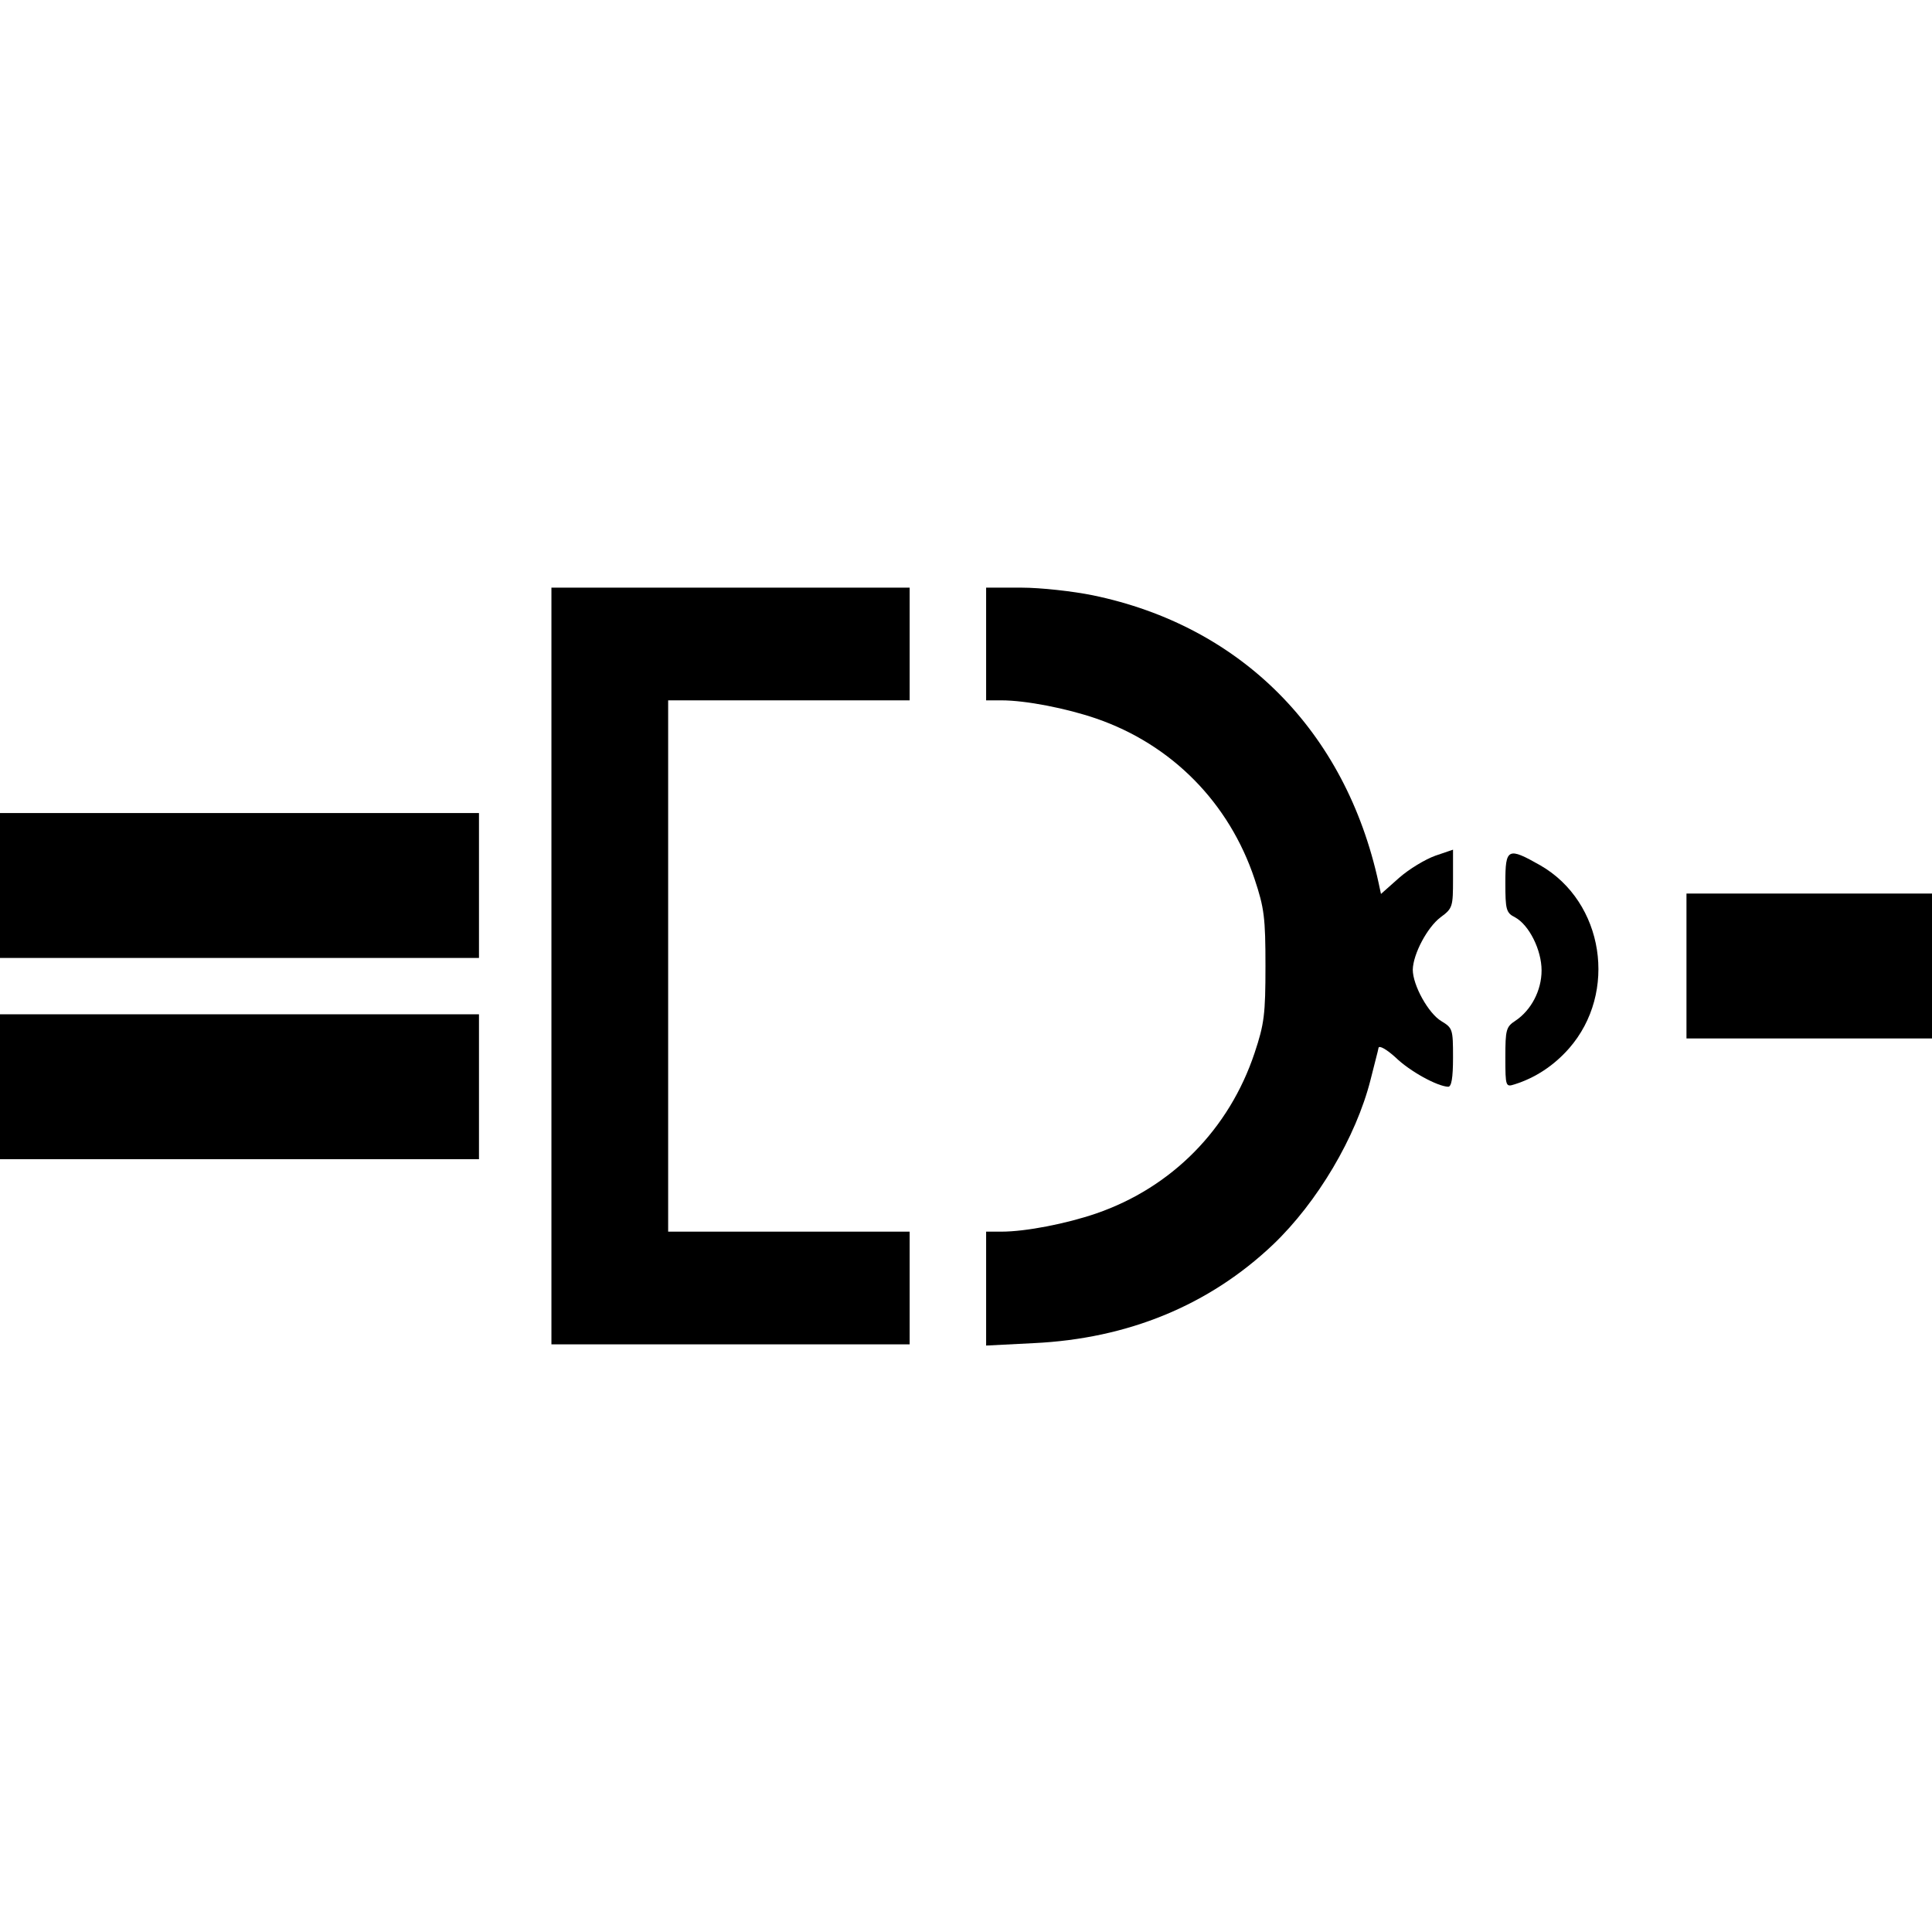
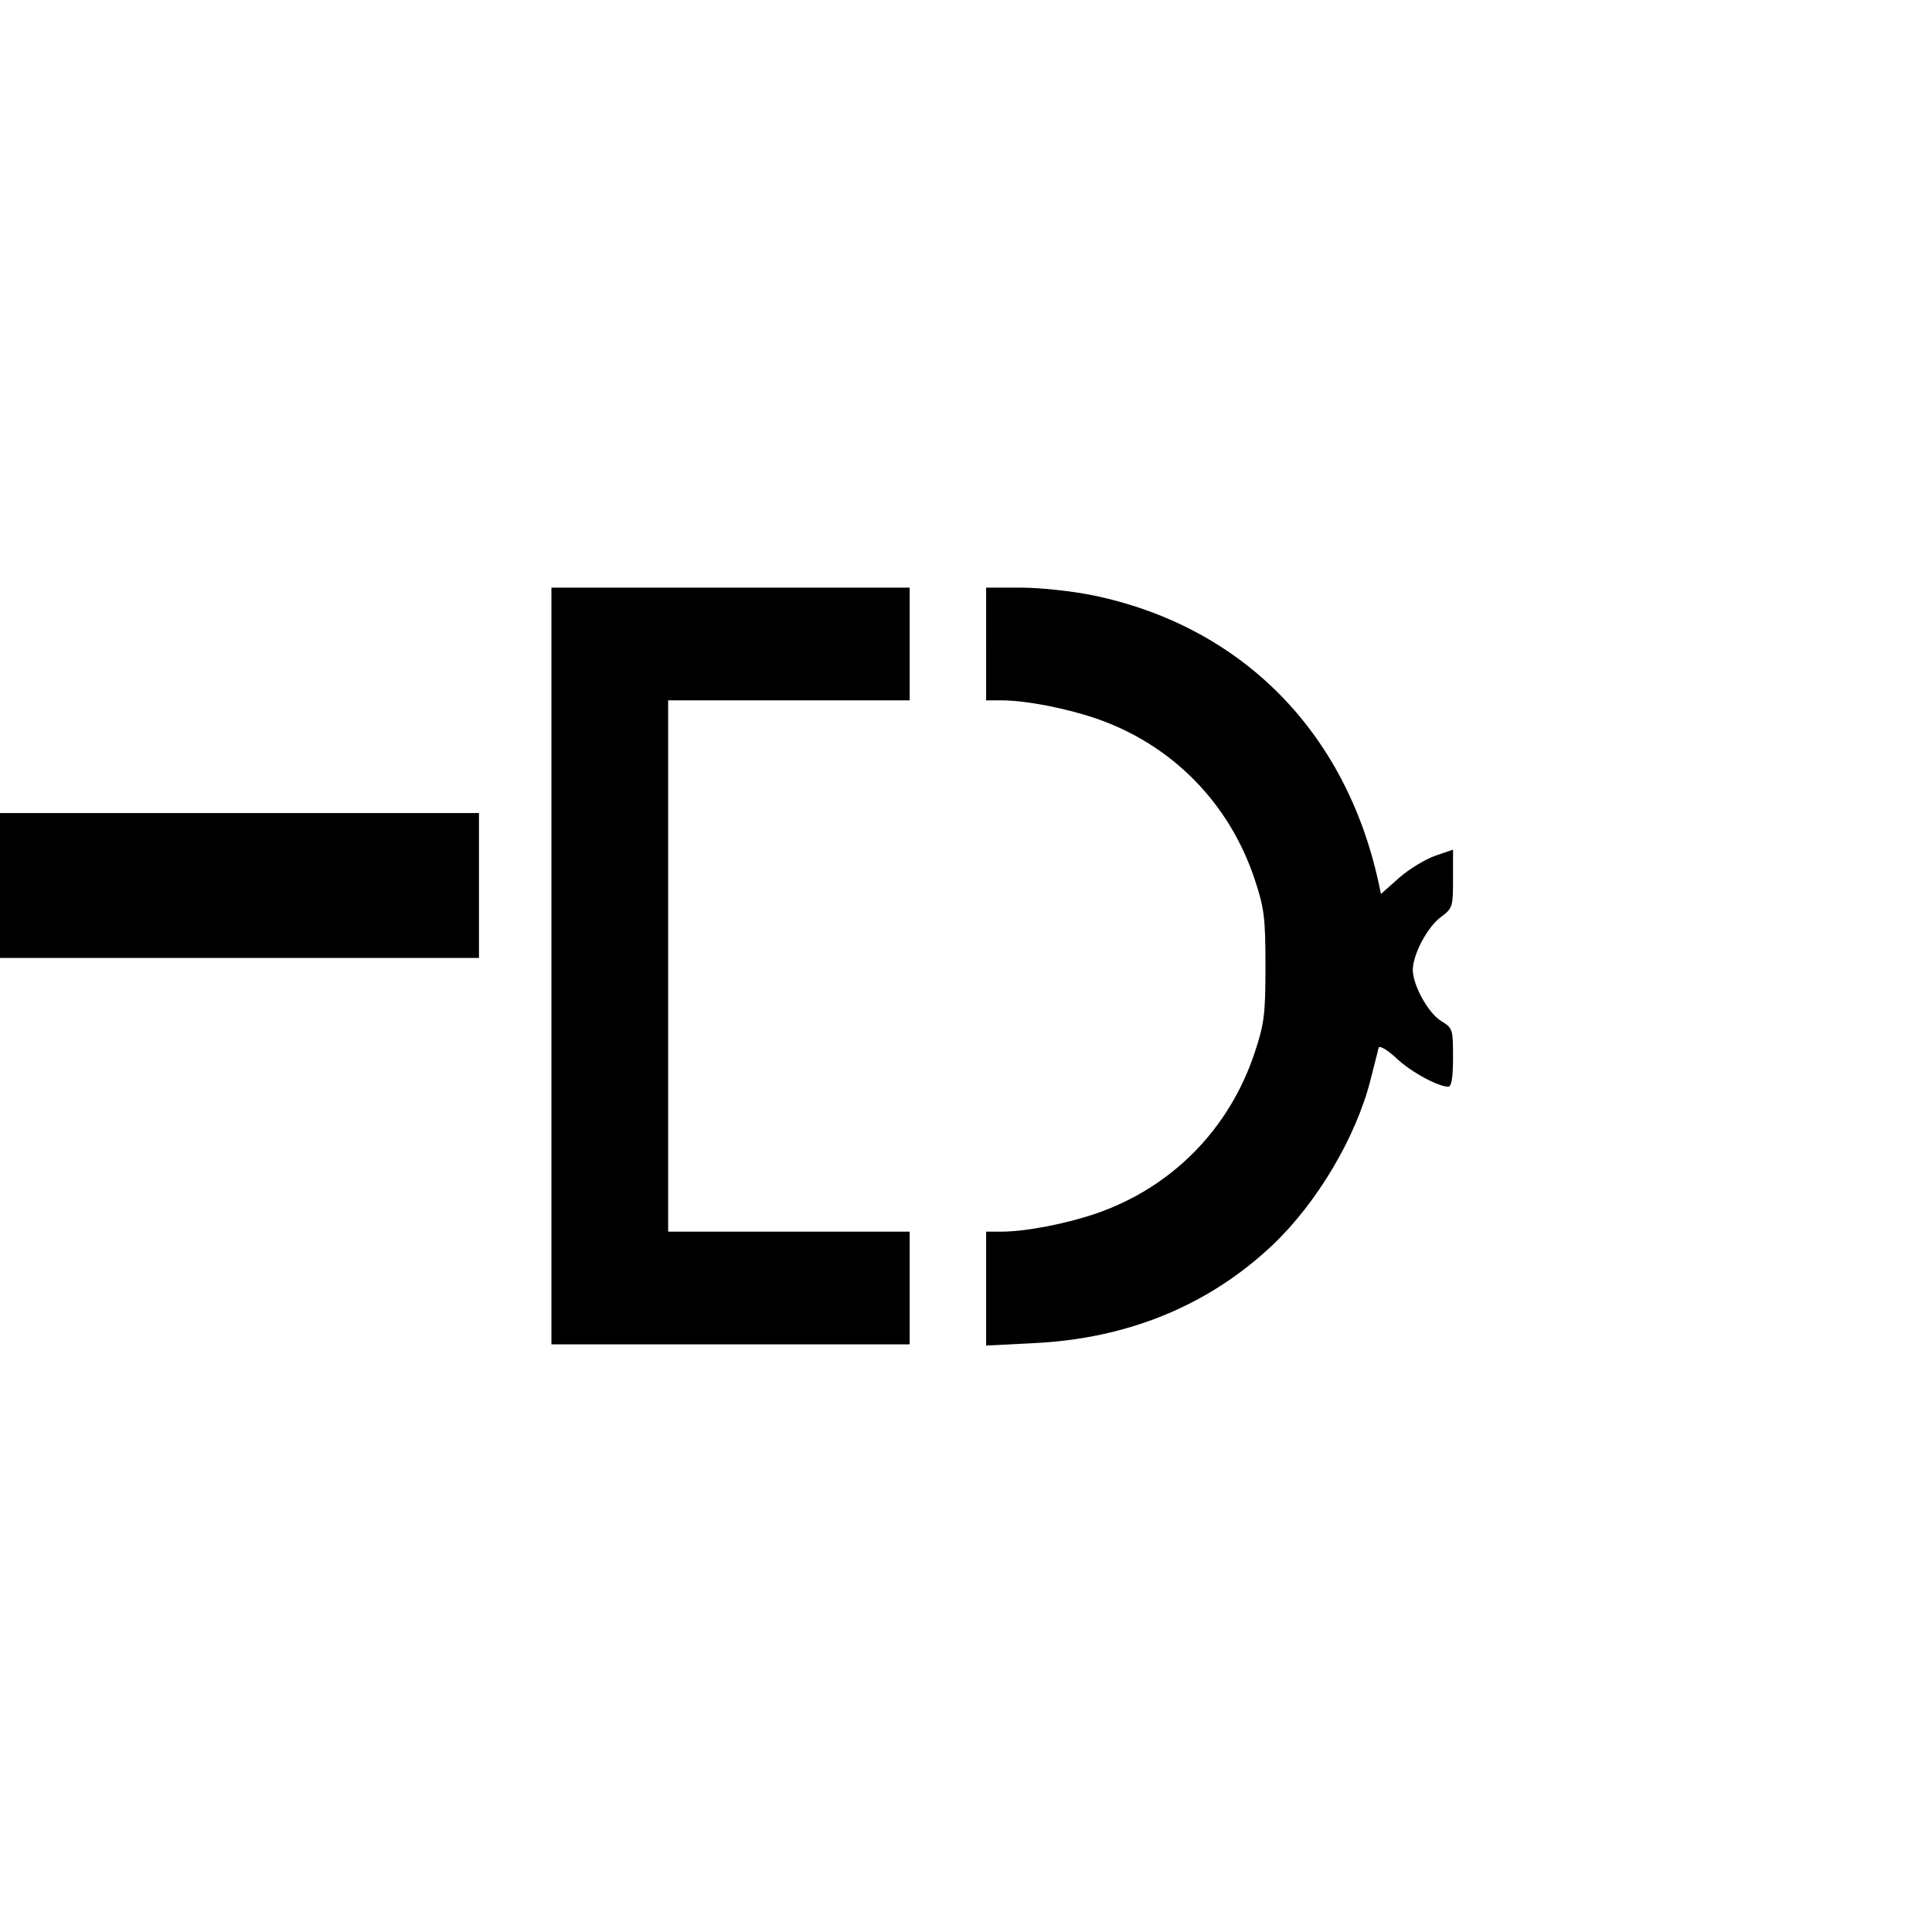
<svg xmlns="http://www.w3.org/2000/svg" version="1.0" width="480" height="480" viewBox="0 0 480 480" preserveAspectRatio="xMidYMid meet">
  <g transform="translate(0,480) scale(0.1,-0.1)" fill="#000000" stroke="none">
    <path d="M1370 2400 l0 -940 445 0 445 0 0 140 0 140 -300 0 -300 0 0 660 0 660 300 0 300 0 0 140 0 140 -445 0 -445 0 0 -940z" />
    <path d="M2450 3200 l0 -140 38 0 c61 0 162 -20 235 -45 189 -65 331 -210 394 -399 24 -72 27 -96 27 -216 0 -120 -3 -144 -27 -216 -63 -189 -205 -334 -394 -399 -73 -25 -174 -45 -235 -45 l-38 0 0 -141 0 -142 118 6 c234 11 436 94 595 245 110 105 206 267 242 409 9 37 19 73 20 80 2 6 20 -4 42 -24 36 -35 104 -72 131 -73 8 0 12 21 12 73 0 70 -1 73 -29 90 -32 19 -71 89 -71 128 1 39 36 105 69 130 30 22 31 26 31 95 l0 73 -44 -15 c-25 -9 -65 -33 -90 -55 l-45 -40 -6 28 c-82 377 -342 638 -710 714 -49 10 -129 19 -177 19 l-88 0 0 -140z" />
    <path d="M0 2600 l0 -180 595 0 595 0 0 180 0 180 -595 0 -595 0 0 -180z" />
-     <path d="M3740 2607 c0 -67 2 -75 24 -86 35 -19 66 -81 66 -132 0 -50 -26 -99 -65 -125 -23 -15 -25 -22 -25 -91 0 -73 1 -74 23 -67 51 16 97 46 135 89 122 139 87 364 -71 455 -81 46 -87 43 -87 -43z" />
-     <path d="M4190 2400 l0 -180 305 0 305 0 0 180 0 180 -305 0 -305 0 0 -180z" />
-     <path d="M0 2100 l0 -180 595 0 595 0 0 180 0 180 -595 0 -595 0 0 -180z" />
  </g>
</svg>